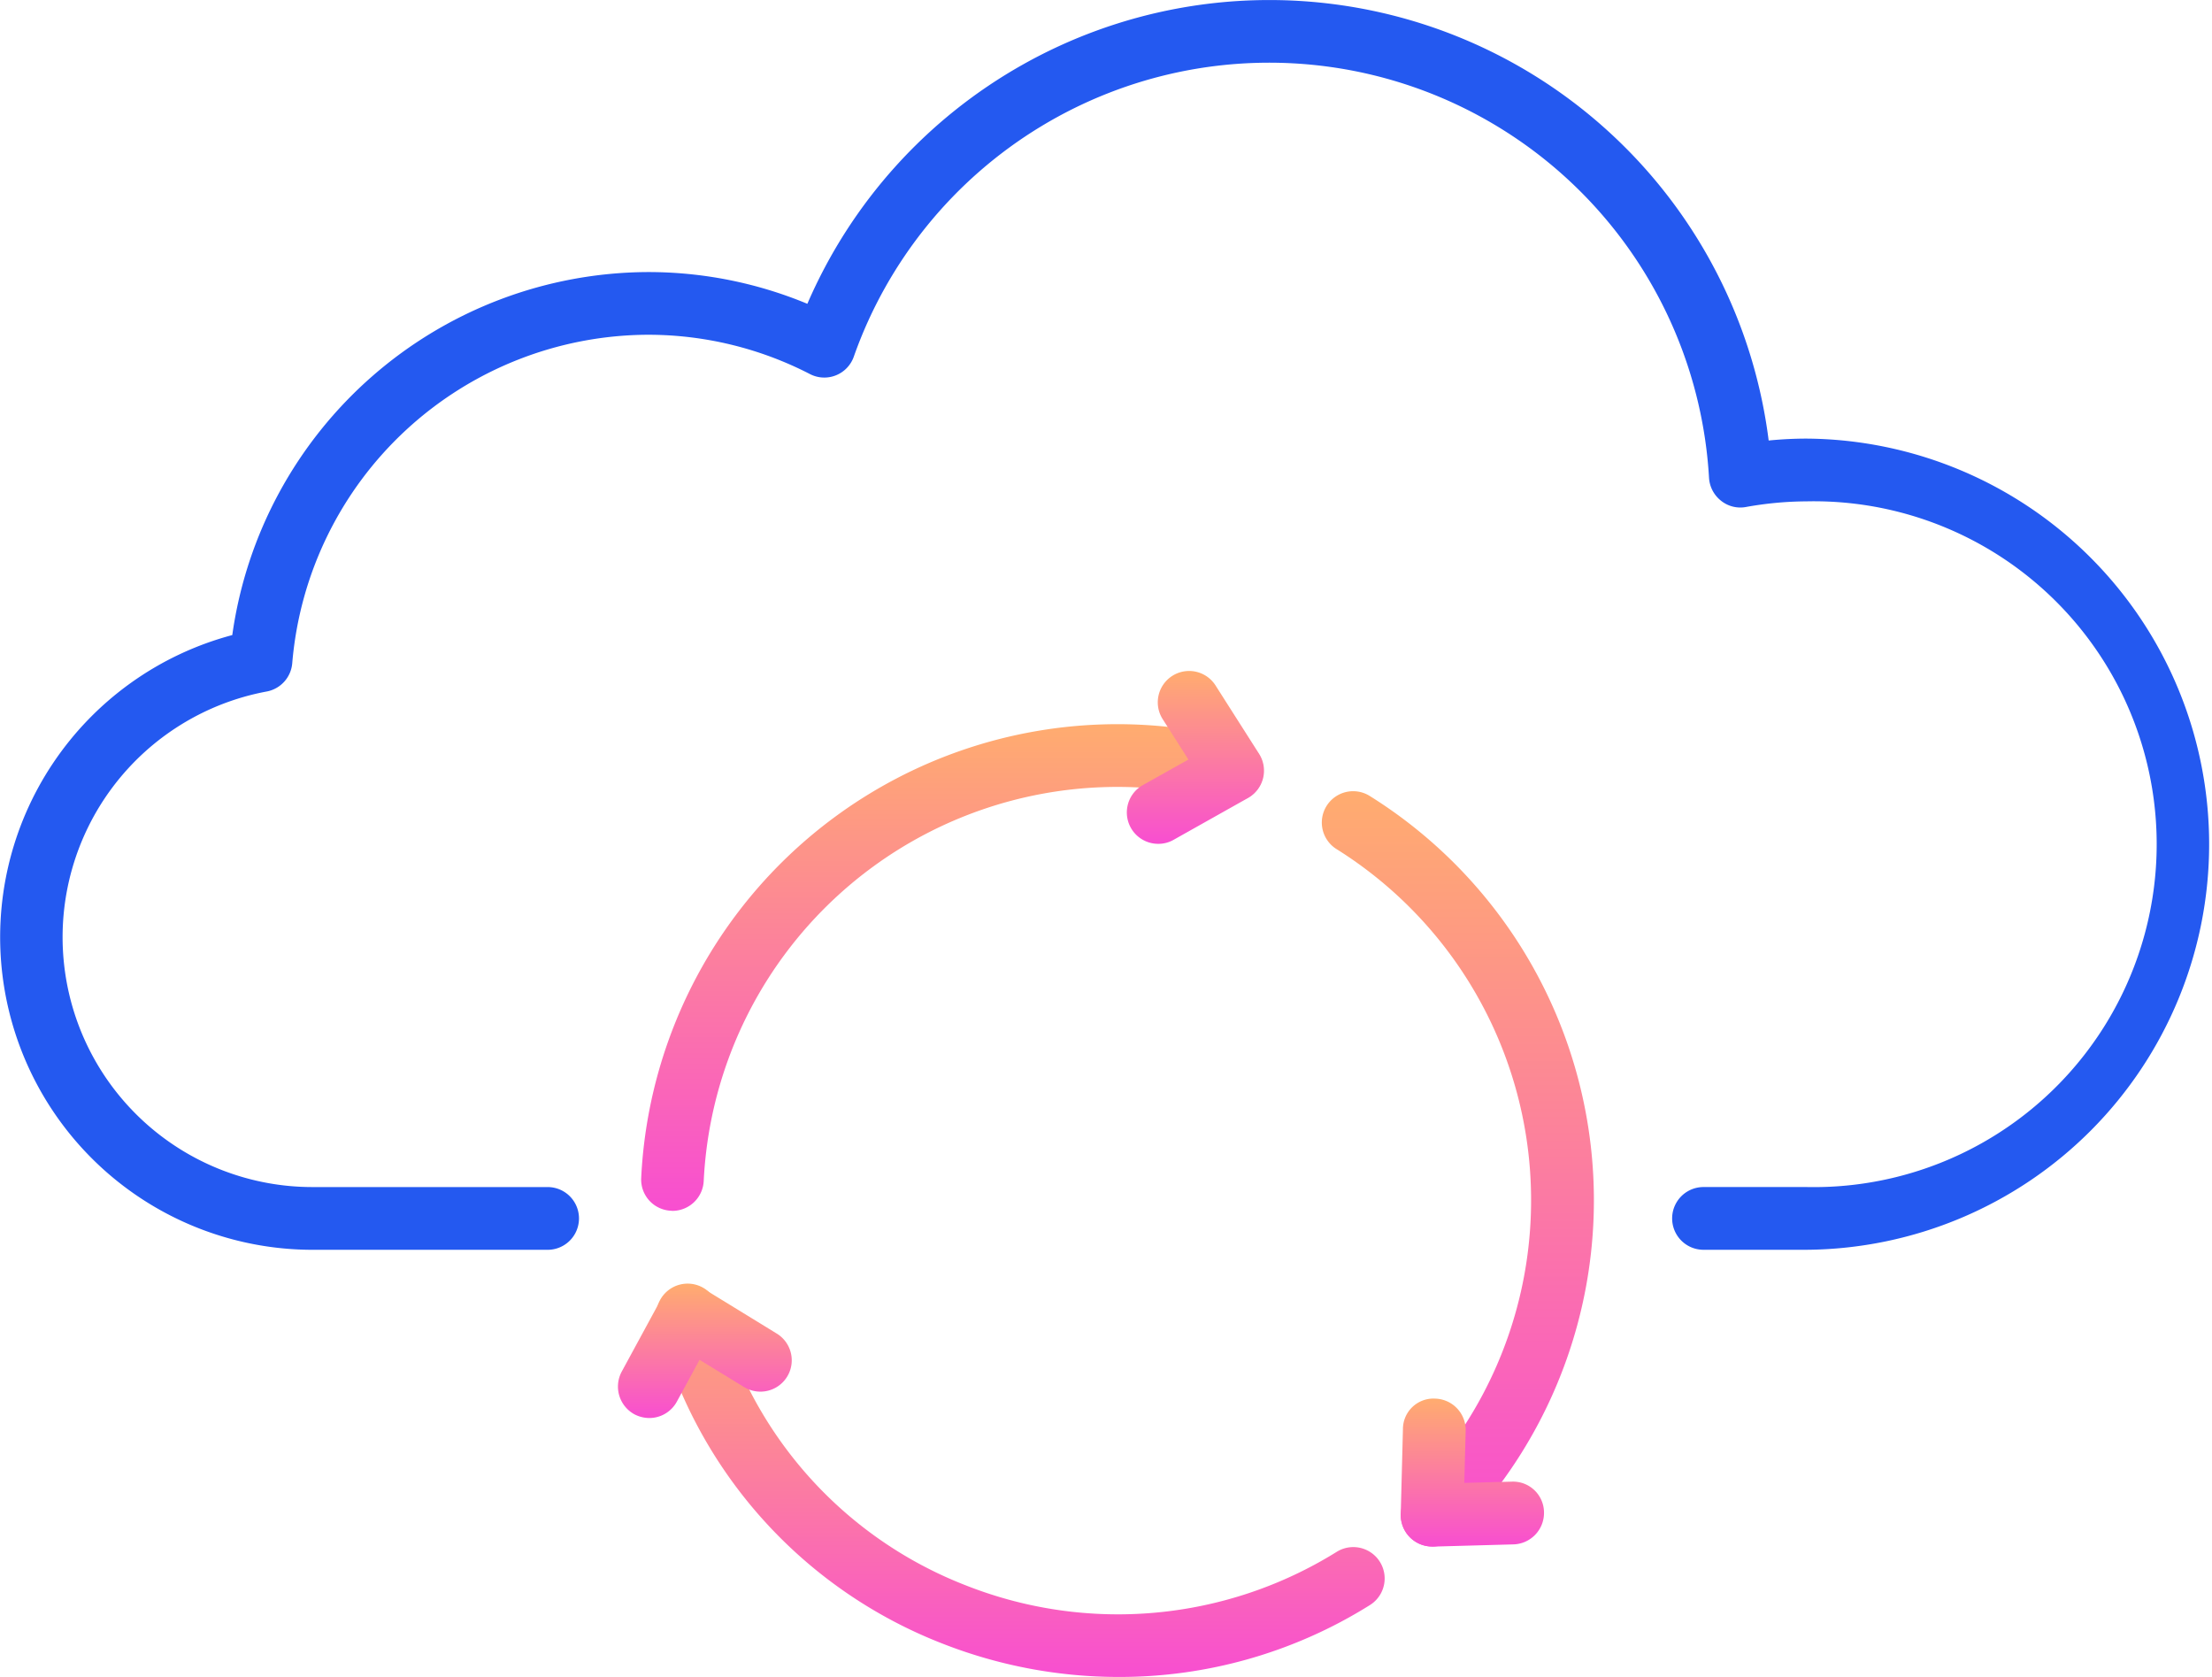
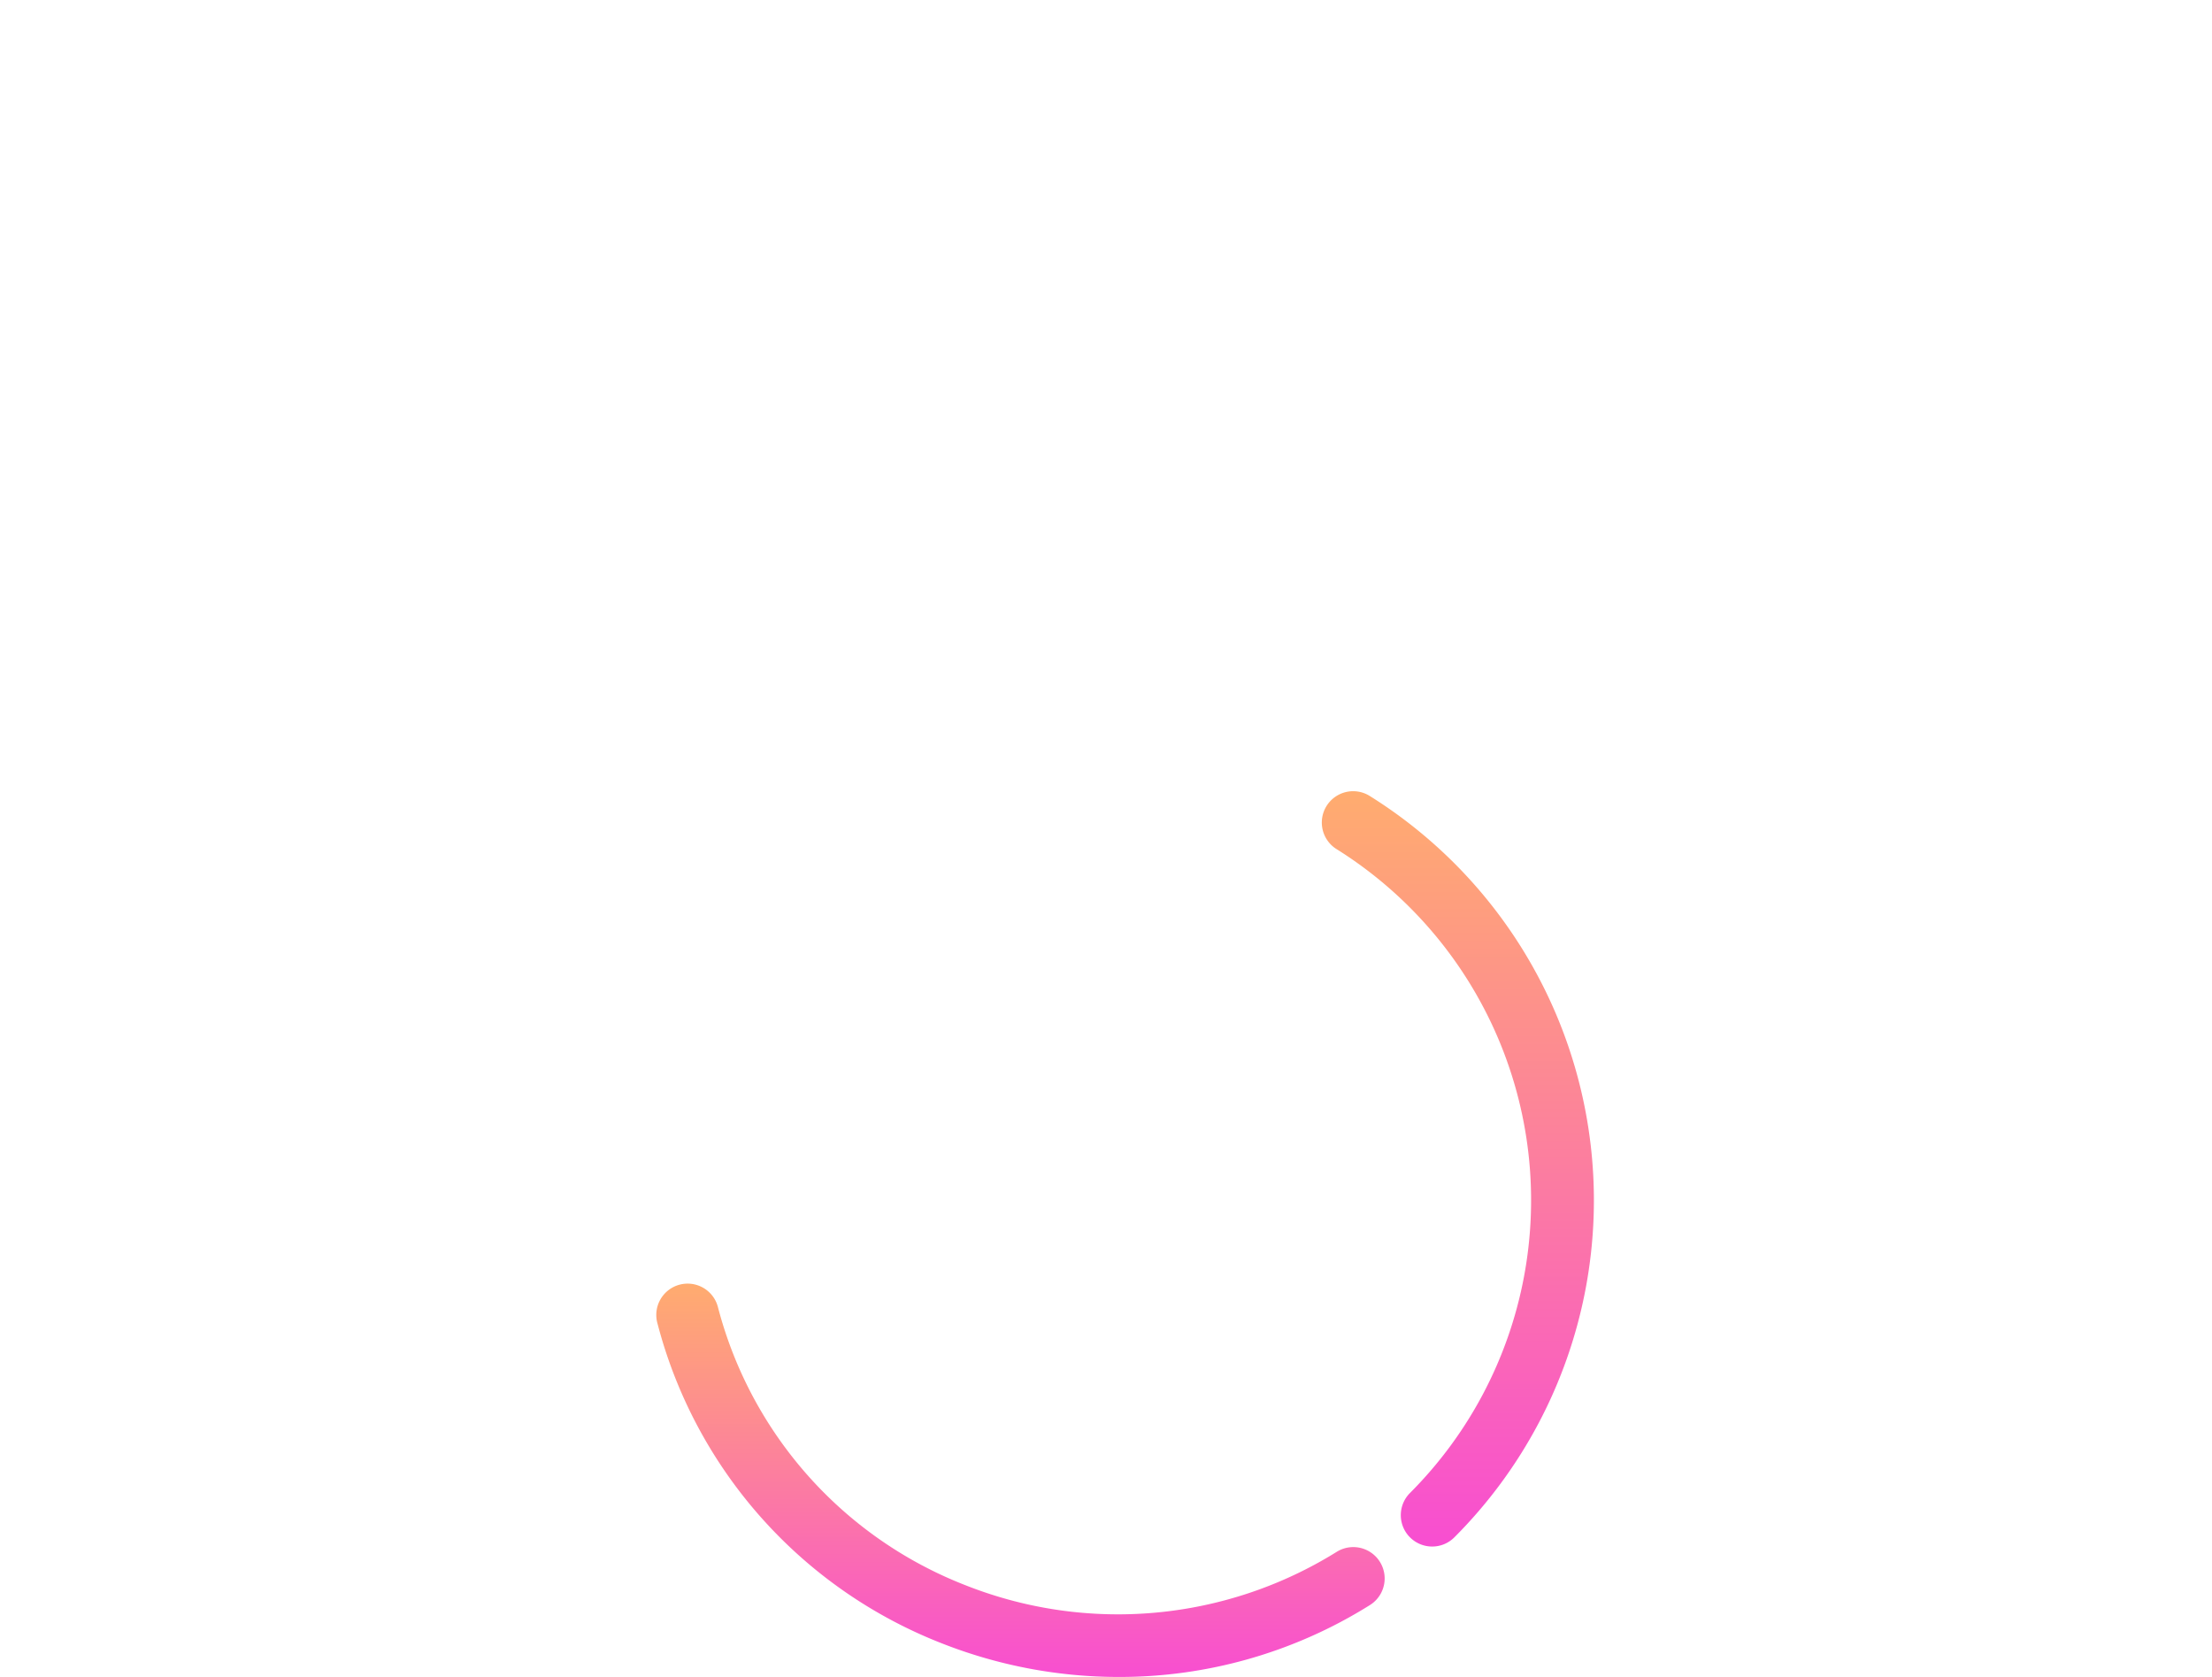
<svg xmlns="http://www.w3.org/2000/svg" width="100" height="75.797" viewBox="0 0 100 75.797">
  <defs>
    <linearGradient id="linear-gradient" x1="0.5" x2="0.5" y2="1" gradientUnits="objectBoundingBox">
      <stop offset="0" stop-color="#ffac6f" />
      <stop offset="1" stop-color="#f84ed1" />
    </linearGradient>
  </defs>
  <g id="Group_4641" data-name="Group 4641" transform="translate(-3478.789 -580.589)">
    <g id="Group_4633" data-name="Group 4633" transform="translate(3478.789 580.589)">
-       <path id="Path_1312" data-name="Path 1312" d="M3560.456,637.079H3555.8a1.418,1.418,0,0,1,0-2.836h4.658a15.5,15.5,0,1,0,0-30.993,15.809,15.809,0,0,0-2.744.256,1.392,1.392,0,0,1-1.123-.285,1.429,1.429,0,0,1-.541-1.025,19.916,19.916,0,0,0-38.664-5.485,1.413,1.413,0,0,1-1.982.786,15.956,15.956,0,0,0-7.34-1.777A16.2,16.2,0,0,0,3492,610.562a1.421,1.421,0,0,1-1.15,1.282,11.295,11.295,0,0,0,2.078,22.4h10.617a1.418,1.418,0,1,1,0,2.836h-10.617a14.131,14.131,0,0,1-3.639-27.786,19.053,19.053,0,0,1,18.777-16.408,18.735,18.735,0,0,1,7.221,1.435,22.751,22.751,0,0,1,43.459,6.179c.582-.057,1.152-.086,1.715-.086a18.333,18.333,0,0,1,0,36.665Z" transform="translate(-3478.788 -580.589)" fill="#2459f0" />
-     </g>
+       </g>
    <g id="Group_4640" data-name="Group 4640" transform="translate(3506.725 610.931)">
      <g id="Group_4634" data-name="Group 4634" transform="translate(1.05 2.377)">
-         <path id="Path_1313" data-name="Path 1313" d="M3485.292,608.346l-.062-.006a1.411,1.411,0,0,1-1.35-1.475,21.555,21.555,0,0,1,27.1-19.785,1.418,1.418,0,0,1-.734,2.739,18.724,18.724,0,0,0-23.539,17.171A1.42,1.42,0,0,1,3485.292,608.346Z" transform="translate(-3483.879 -586.334)" fill="url(#linear-gradient)" />
-       </g>
+         </g>
      <g id="Group_4635" data-name="Group 4635" transform="translate(1.737 27.711)">
        <path id="Path_1314" data-name="Path 1314" d="M3504.892,608.527a21.806,21.806,0,0,1-7.939-1.5,21.281,21.281,0,0,1-12.9-14.46,1.416,1.416,0,1,1,2.734-.735,18.5,18.5,0,0,0,11.207,12.558,18.722,18.722,0,0,0,16.756-1.515,1.417,1.417,0,1,1,1.51,2.4A21.308,21.308,0,0,1,3504.892,608.527Z" transform="translate(-3483.998 -590.782)" fill="url(#linear-gradient)" />
      </g>
      <g id="Group_4636" data-name="Group 4636" transform="translate(31.817 5.414)">
        <path id="Path_1315" data-name="Path 1315" d="M3494.269,621.014a1.418,1.418,0,0,1-1-2.42,18.721,18.721,0,0,0-3.314-29.1,1.416,1.416,0,1,1,1.49-2.409,21.548,21.548,0,0,1,3.828,33.516A1.413,1.413,0,0,1,3494.269,621.014Z" transform="translate(-3489.28 -586.867)" fill="url(#linear-gradient)" />
      </g>
      <g id="Group_4637" data-name="Group 4637" transform="translate(23.009)">
-         <path id="Path_1316" data-name="Path 1316" d="M3489.153,593.715a1.418,1.418,0,0,1-.7-2.654l2.061-1.156-1.154-1.811a1.417,1.417,0,1,1,2.391-1.521l1.959,3.076a1.417,1.417,0,0,1-.5,1.993l-3.365,1.891A1.38,1.38,0,0,1,3489.153,593.715Z" transform="translate(-3487.733 -585.916)" fill="url(#linear-gradient)" />
-       </g>
+         </g>
      <g id="Group_4638" data-name="Group 4638" transform="translate(35.387 32.87)">
-         <path id="Path_1317" data-name="Path 1317" d="M3491.326,598.378a1.421,1.421,0,0,1-1.418-1.452l.1-3.855a1.379,1.379,0,0,1,1.457-1.378,1.418,1.418,0,0,1,1.379,1.452l-.062,2.358,2.146-.057a1.4,1.4,0,0,1,1.457,1.378,1.423,1.423,0,0,1-1.383,1.458l-3.639.1Z" transform="translate(-3489.907 -591.688)" fill="url(#linear-gradient)" />
-       </g>
+         </g>
      <g id="Group_4639" data-name="Group 4639" transform="translate(0 27.711)">
-         <path id="Path_1318" data-name="Path 1318" d="M3485.11,596.823a1.457,1.457,0,0,1-.678-.171,1.427,1.427,0,0,1-.57-1.925l1.738-3.2a1.42,1.42,0,0,1,1.986-.536l3.287,2.016a1.416,1.416,0,1,1-1.48,2.415l-2.012-1.23-1.023,1.885A1.417,1.417,0,0,1,3485.11,596.823Z" transform="translate(-3483.692 -590.782)" fill="url(#linear-gradient)" />
-       </g>
+         </g>
    </g>
  </g>
</svg>